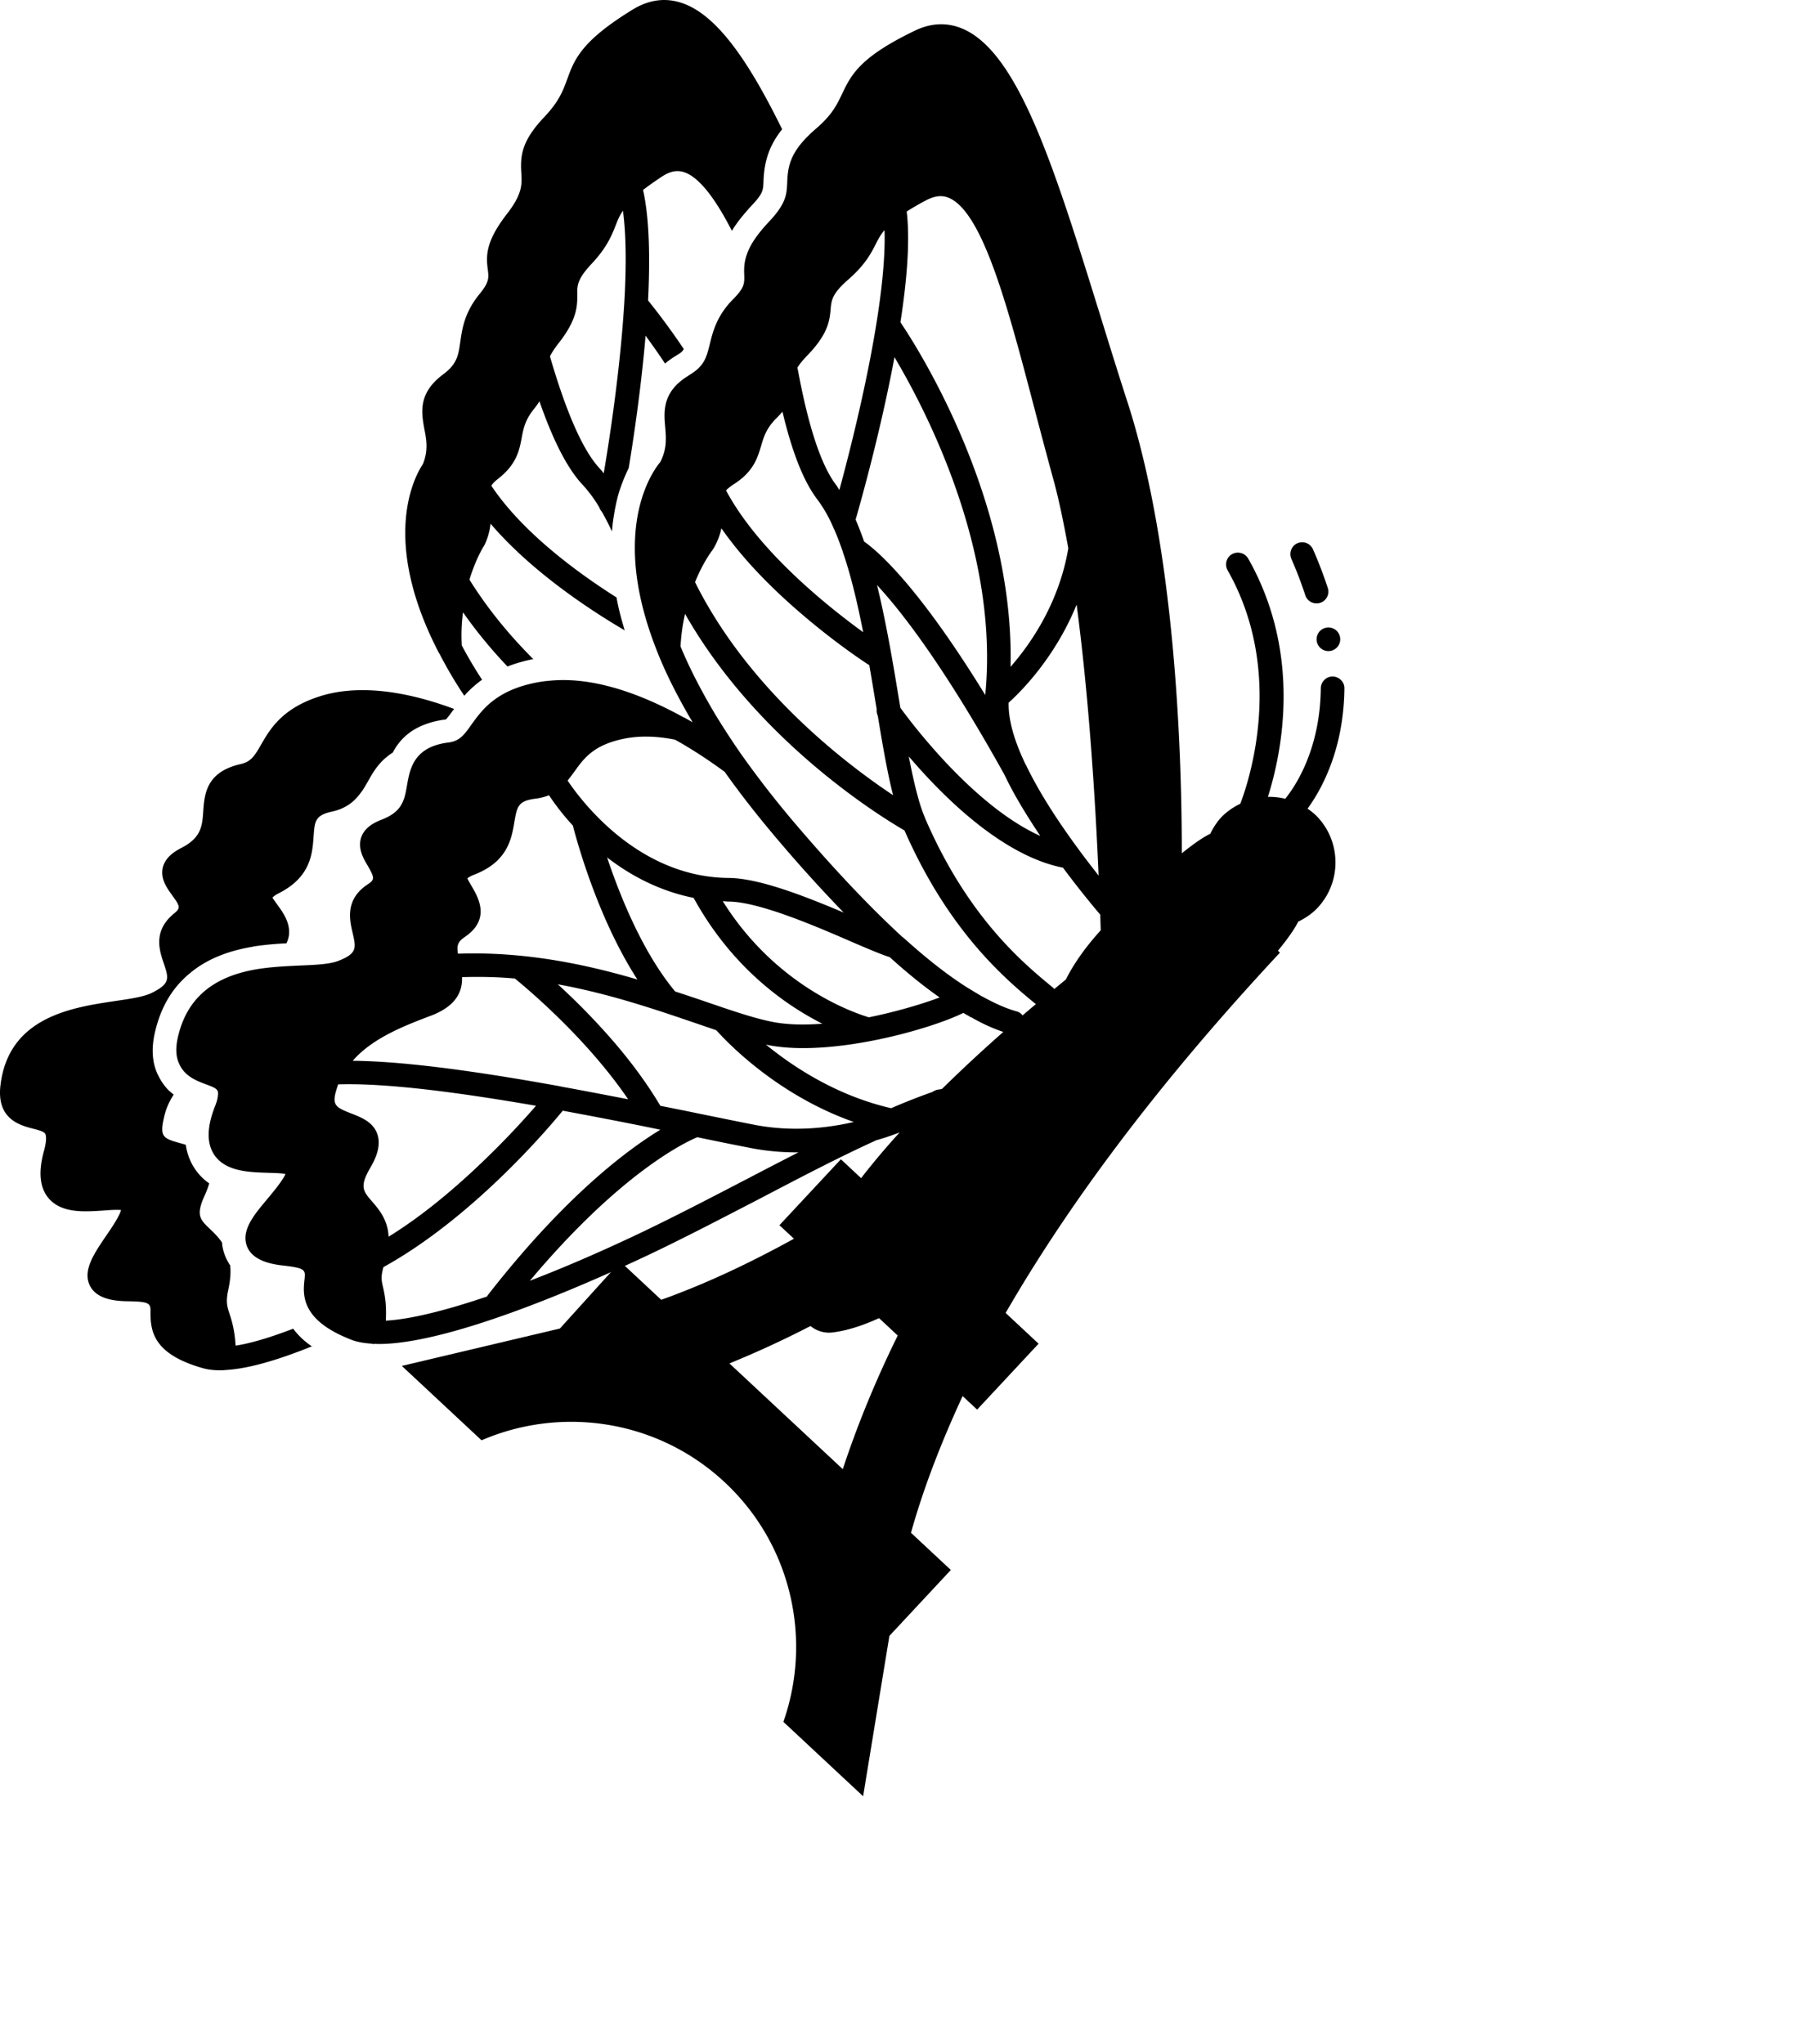
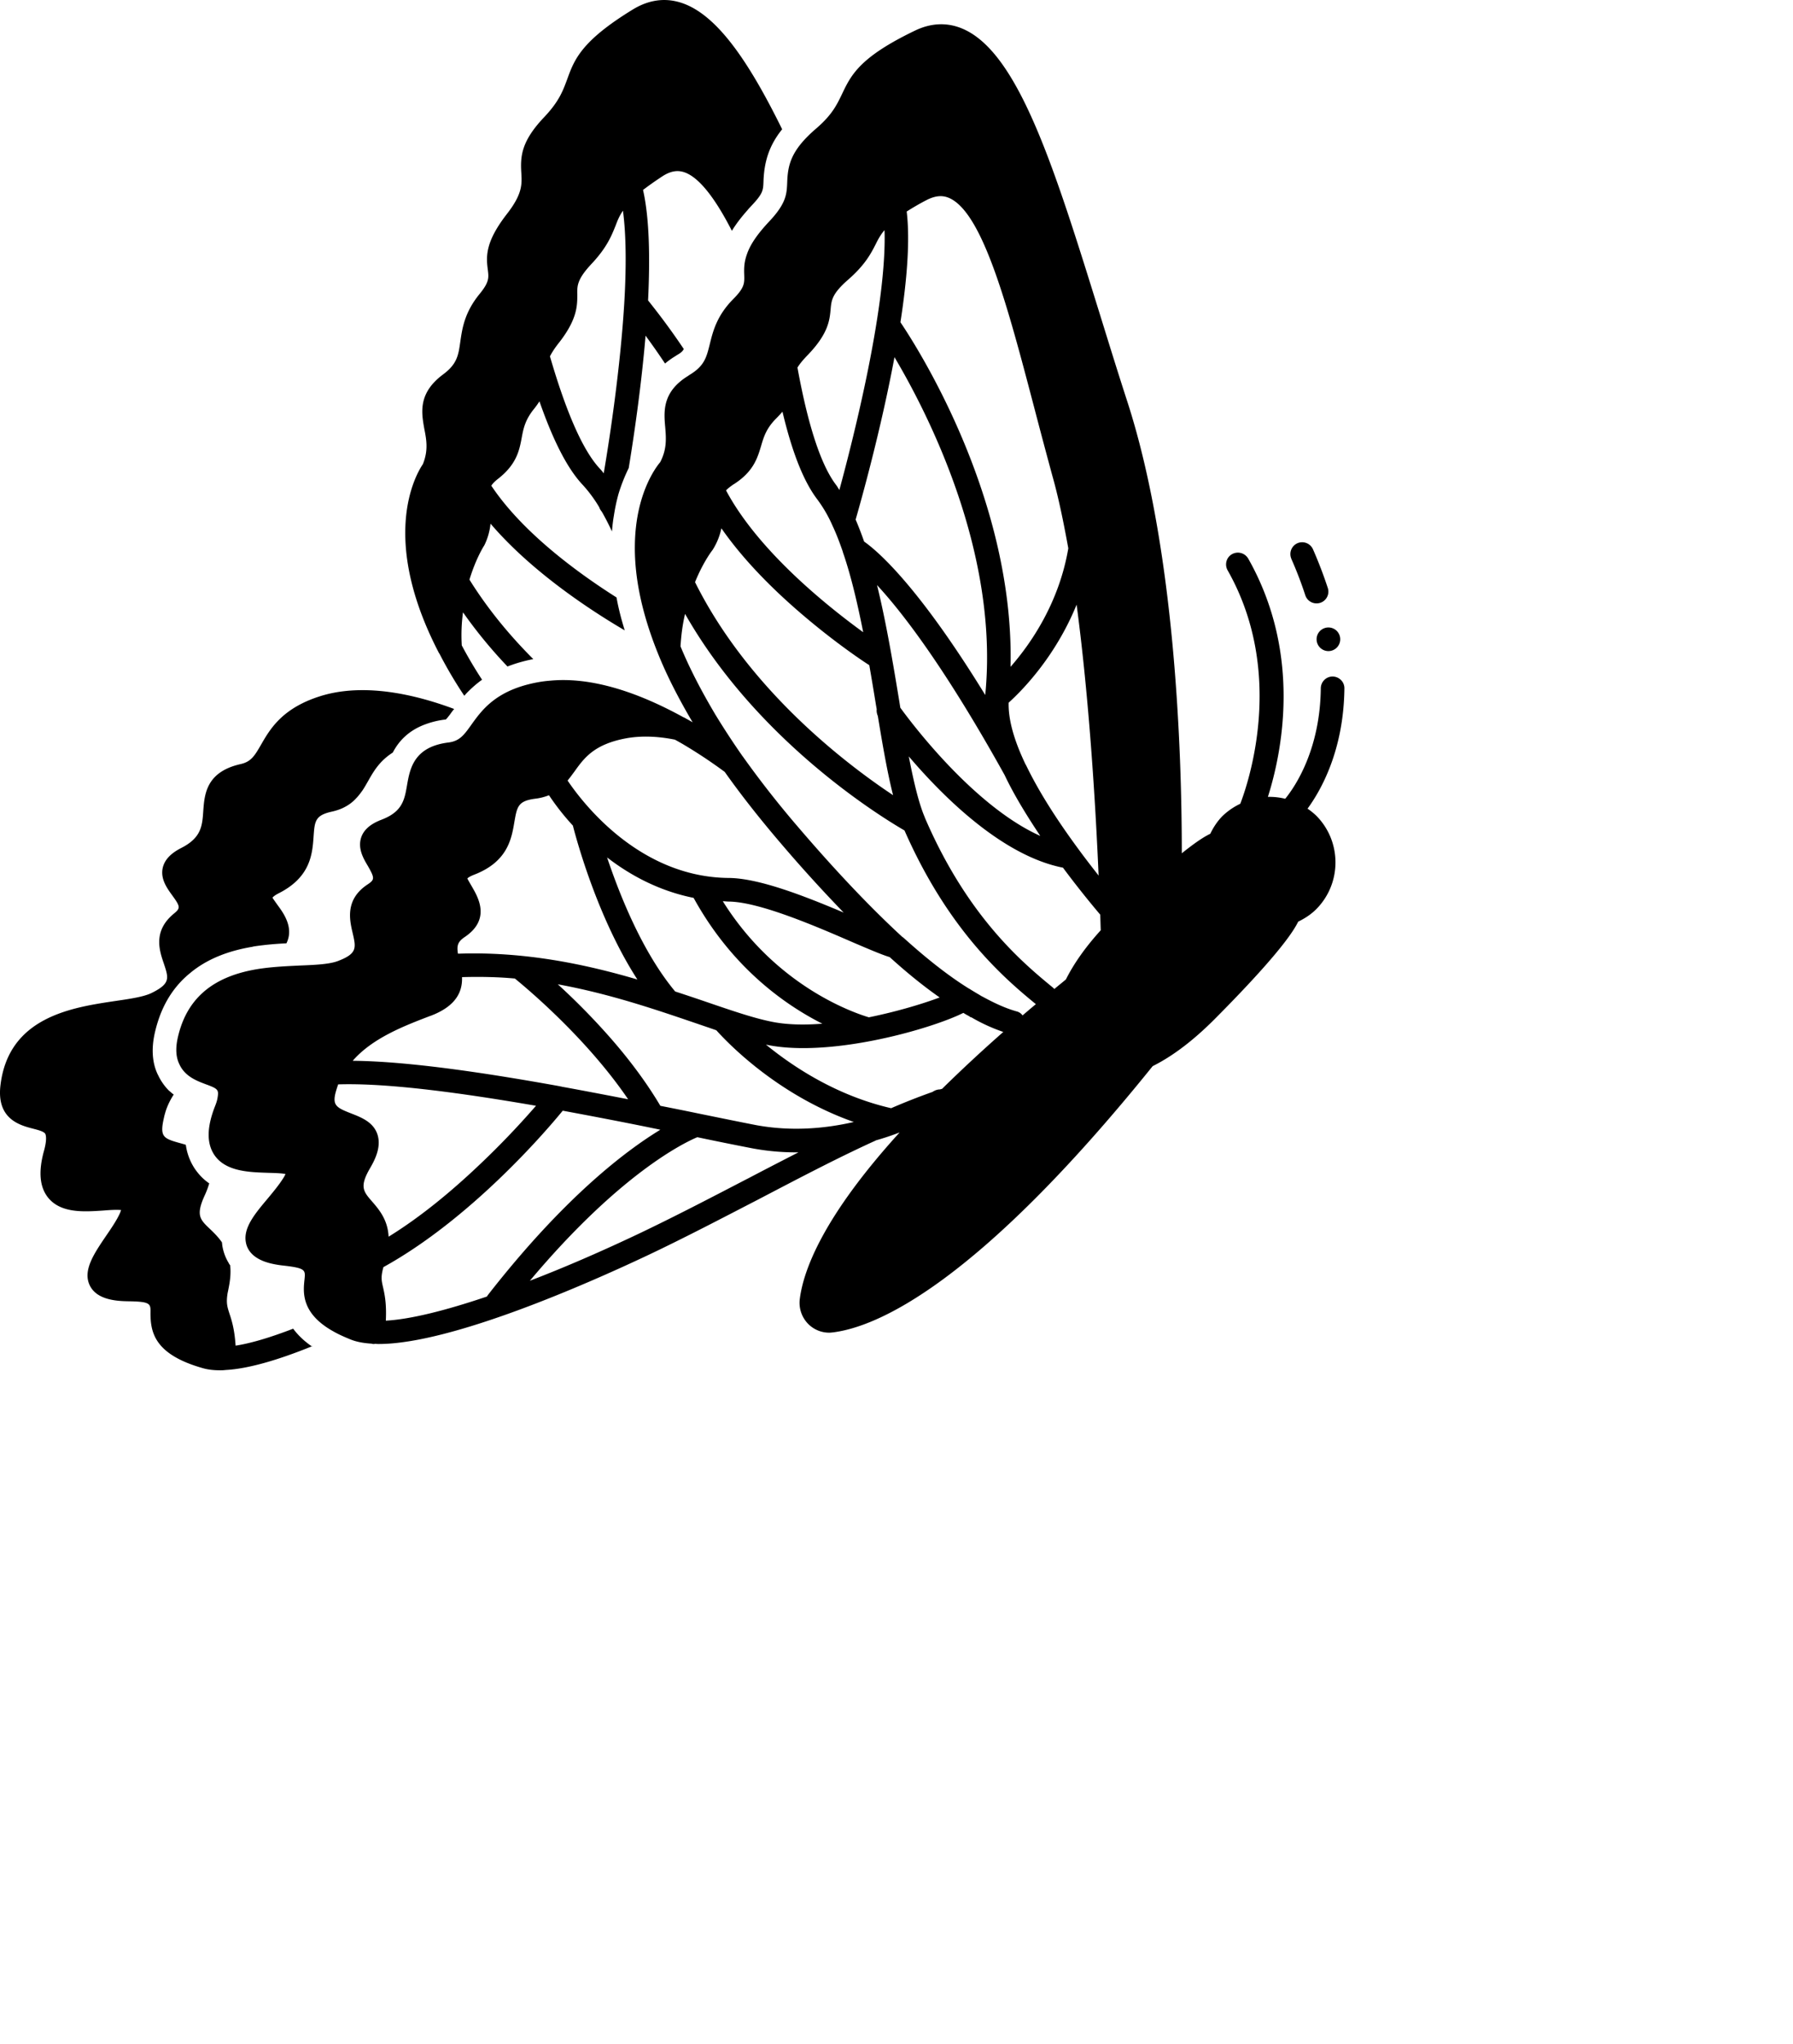
<svg xmlns="http://www.w3.org/2000/svg" data-bbox="0 0.001 139.464 186.273" viewBox="0 0 186 212" height="212" width="186" data-type="shape">
  <g>
    <path d="M45.57 67.76c0 .019.02.019.02.032a44 44 0 0 0 2.574 4.36c.115-.128.243-.28.377-.408.459-.46.943-.88 1.466-1.256a45 45 0 0 1-2.104-3.557 17.6 17.6 0 0 1 .128-3.43 49 49 0 0 0 4.614 5.617 15 15 0 0 1 2.678-.765c-2.614-2.614-4.832-5.367-6.623-8.242.669-2.206 1.485-3.461 1.485-3.474.05-.051.064-.115.096-.166a6.6 6.6 0 0 0 .605-2.167c4.226 4.946 10.263 8.924 13.921 11.066-.357-1.16-.65-2.282-.847-3.392v-.019c-4.144-2.626-9.791-6.788-12.991-11.588.115-.198.325-.427.701-.72 1.925-1.505 2.206-2.952 2.448-4.246.178-.962.357-1.874 1.306-3.034.21-.261.39-.523.536-.752 1.453 4.162 2.938 7.03 4.507 8.682a14 14 0 0 1 1.714 2.333v.032c.064.146.147.28.242.388.357.619.72 1.32 1.059 2.06.05-.606.114-1.161.21-1.697a19 19 0 0 1 .472-2.205 18 18 0 0 1 1.058-2.677c.554-3.378 1.306-8.503 1.746-13.724a73 73 0 0 1 2.021 2.888 8.5 8.5 0 0 1 .994-.72l.23-.147c.389-.23.574-.357.72-.638-1.727-2.575-3.136-4.322-3.703-5.042.21-4.36.146-8.503-.523-11.454.536-.408 1.192-.88 1.989-1.403 1.045-.688 1.76-.586 2.205-.459 1.862.555 3.704 3.526 5.023 6.1.427-.7.963-1.402 1.632-2.154.128-.166.293-.325.44-.49 1.16-1.225 1.173-1.582 1.205-2.448.032-.995.165-1.913.471-2.824.294-.867.752-1.728 1.466-2.614C77.613 6.242 74.298 1.43 70.615.27c-1.664-.523-3.328-.28-4.947.701-5.418 3.315-6.1 5.24-6.84 7.28-.426 1.14-.815 2.237-2.332 3.85-2.416 2.53-2.53 4.079-2.416 5.857.064 1.141.127 2.136-1.466 4.195-2.206 2.836-2.219 4.321-2.008 5.826.095.816.166 1.255-.848 2.498-1.58 1.925-1.81 3.608-2.008 4.96-.197 1.402-.325 2.32-1.81 3.41-2.594 1.944-2.218 3.965-1.925 5.615.23 1.16.427 2.25-.147 3.672-.733 1.077-4.551 7.655 1.683 19.614zm17.064-18.665a4 4 0 0 0-.376-.459c-1.747-1.842-3.493-5.775-5.208-11.684.242-.471.574-.962.995-1.485 1.842-2.384 1.842-3.786 1.842-4.914-.02-.931-.02-1.6 1.517-3.232 1.568-1.683 2.04-2.888 2.467-3.952.197-.523.388-.995.752-1.517.357 2.69.344 6.138.127 9.727-.408 6.578-1.466 13.66-2.123 17.509zm-30.232 90.502c-3.704 1.504-6.694 2.333-8.893 2.467-.082 0-.165.019-.242.019-.127.019-.28.019-.408.019-.67 0-1.256-.064-1.778-.21-5.061-1.422-5.47-3.723-5.47-5.743.02-.963.02-1.173-2.332-1.205-1.339-.019-3.213-.198-3.933-1.581-.816-1.568.389-3.327 1.65-5.189.504-.733 1.027-1.504 1.352-2.167a3 3 0 0 0 .21-.523c-.44-.051-1.255 0-1.842.051-1.944.128-4.373.313-5.711-1.319-.899-1.109-1.046-2.728-.427-4.927.325-1.205.166-1.613.115-1.715-.147-.242-.72-.389-1.288-.535-1.32-.345-3.818-.982-3.347-4.571.88-7.031 7.458-7.993 11.812-8.65 1.568-.229 3.066-.439 3.9-.867 1.926-.962 1.728-1.517 1.225-3.034-.46-1.338-1.141-3.359 1.026-5.157.72-.586.701-.733-.166-1.925-.554-.764-1.243-1.727-.962-2.887.21-.816.835-1.466 1.925-2.02 2.072-1.059 2.167-2.283 2.27-3.85.127-1.697.292-4.017 3.836-4.832 1.097-.243 1.454-.797 2.168-2.04.943-1.632 2.237-3.882 6.444-5.106 4.424-1.256 9.549-.083 13.577 1.422a7 7 0 0 0-.28.356c-.032.051-.096.128-.147.21-.166.211-.357.46-.44.524a8.8 8.8 0 0 0-2.09.49c-1.798.65-2.805 1.779-3.41 2.939-1.352.867-1.958 1.893-2.531 2.906-.198.345-.39.689-.606 1.014-.21.293-.427.586-.688.848a4.1 4.1 0 0 1-1.097.847c-.407.23-.866.39-1.37.504-1.778.389-1.81.994-1.925 2.614-.128 1.759-.293 4.175-3.608 5.857-.554.28-.65.46-.65.46.032.082.376.554.574.834.586.797 1.663 2.302.867 3.901a33 33 0 0 0-3.213.294c-.115.019-.21.031-.312.063-2.646.44-4.8 1.339-6.445 2.709q-2.104 1.695-3.136 4.392a14 14 0 0 0-.535 1.779c-.39 1.682-.28 3.168.293 4.36l.05.095a5.7 5.7 0 0 0 1.16 1.632h.02c.147.128.28.261.427.357a7.4 7.4 0 0 0-.752 1.485c-.083.23-.147.459-.21.689-.064.28-.128.554-.179.867-.21 1.389.242 1.568 1.842 2.008.179.051.357.095.555.165a5.9 5.9 0 0 0 .911 2.448c.44.65.944 1.16 1.517 1.549-.127.44-.293.867-.459 1.224-.962 2.09-.49 2.53.523 3.493.408.389.867.835 1.256 1.402.019.166.032.325.064.491.114.586.325 1.141.637 1.651.032.083.083.146.147.229.082.689.031 1.466-.166 2.416-.032.179-.064.325-.096.472-.166 1.026-.032 1.421.179 2.091.242.72.535 1.631.65 3.359 1.58-.242 3.608-.848 5.973-1.759.471.637 1.109 1.274 1.976 1.861zm104.536-74.17a1.23 1.23 0 0 1 1.734 0 1.227 1.227 0 0 1 0 1.733 1.227 1.227 0 0 1-1.734 0 1.227 1.227 0 0 1 0-1.734m-1.313 18.454c1.403-1.913 3.767-6.056 3.838-12.481.019-.67-.523-1.224-1.205-1.243h-.019c-.67 0-1.205.535-1.224 1.205-.064 6.33-2.626 10.167-3.691 11.473a6.8 6.8 0 0 0-1.797-.197c1.37-4.322 3.652-14.655-2.04-24.708a1.24 1.24 0 0 0-1.683-.459c-.586.326-.784 1.078-.459 1.664 6.056 10.67 2.136 22.08 1.32 24.216a7 7 0 0 0-1.83 1.256c-.554.554-.962 1.192-1.287 1.861-.765.357-1.798 1.096-2.952 2.02 0-10.587-.688-31.495-5.647-46.83-.982-3.022-1.912-6.037-2.824-8.976-4.717-15.177-8.42-27.154-14.227-29.684-1.613-.7-3.315-.637-5.023.198-5.73 2.76-6.591 4.602-7.522 6.546-.535 1.11-1.026 2.167-2.71 3.608-2.657 2.282-2.918 3.818-2.982 5.597-.051 1.16-.083 2.135-1.874 4.028-1.224 1.307-1.976 2.397-2.32 3.442-.313.88-.28 1.581-.262 2.155.02.784.032 1.256-1.096 2.397-1.76 1.759-2.155 3.41-2.48 4.73-.344 1.37-.554 2.268-2.154 3.212a1 1 0 0 1-.166.115c-2.613 1.65-2.448 3.652-2.301 5.284.096 1.173.178 2.282-.523 3.62-.535.638-2.562 3.41-2.626 8.618-.05 3.379.752 7.114 2.352 11.11.912 2.302 2.155 4.73 3.64 7.248-.242-.146-.49-.28-.72-.408a1 1 0 0 0-.23-.114c-5.22-2.875-9.874-4.163-13.787-3.8a13 13 0 0 0-1.307.166c-2.384.44-4.143 1.288-5.514 2.677-.574.587-1.013 1.192-1.453 1.81-.733 1.027-1.192 1.614-2.301 1.76-3.62.44-4.016 2.741-4.31 4.405-.26 1.517-.47 2.728-2.53 3.557-.064.019-.127.05-.197.082a.6.6 0 0 0-.166.064c-1.014.427-1.632 1.014-1.874 1.76-.357 1.109.21 2.122.688 2.919.733 1.287.733 1.434-.032 1.944-2.333 1.549-1.86 3.653-1.536 5.023.357 1.549.491 2.135-1.517 2.906-.899.345-2.397.408-3.996.472-1.307.064-2.773.128-4.195.344-4.749.733-7.49 3.035-8.42 7.082-.262 1.141-.21 2.059.146 2.792.574 1.288 1.83 1.746 2.741 2.091 1.288.471 1.37.573 1.224 1.421q-.05.346-.28.912c-.835 2.154-.848 3.786-.064 4.978 1.16 1.746 3.608 1.81 5.565 1.874.573.019 1.39.032 1.83.127a3 3 0 0 1-.281.504c-.39.618-.982 1.338-1.55 2.021-1.319 1.568-2.562 3.034-2.281 4.551.083.491.376 1.173 1.256 1.683.605.357 1.466.605 2.626.733 2.32.261 2.301.459 2.205 1.421-.146 1.32-.388 3.544 3.035 5.431.49.28 1.058.535 1.797.835.587.229 1.288.357 2.072.408h.05c.02.019.052.019.064.019a.3.3 0 0 0 .128.019c.064 0 .127 0 .198-.019h.032c.114.019.21.019.325.019 7.508 0 21.621-6.234 27.938-9.217 3.754-1.778 7.655-3.818 11.441-5.775 4.278-2.238 8.287-4.341 12.156-6.1l.02-.019a28 28 0 0 0 2.447-.816h.02c-7.918 8.713-9.97 14.259-10.346 17.261a3.12 3.12 0 0 0 .88 2.594 3.06 3.06 0 0 0 2.167.899c.146 0 .28-.019.408-.032 4.538-.574 14.864-4.927 33.14-27.594l.019-.019c2.059-1.026 4.162-2.626 6.317-4.768 3.544-3.557 7.668-7.949 8.765-10.199l.019-.019c.669-.325 1.306-.733 1.861-1.287 2.658-2.678 2.658-7.019 0-9.696a7 7 0 0 0-.912-.733zm-21.443 12.595c-1.568 1.728-2.773 3.43-3.608 5.093-.408.344-.816.669-1.205.995-.032-.032-.051-.064-.064-.083-3.097-2.544-8.847-7.26-13.315-17.575-.02-.05-.051-.115-.064-.166-.618-1.453-1.141-3.652-1.651-6.297 3.576 4.194 9.695 10.294 15.993 11.537a100 100 0 0 0 3.869 4.876v.02c.019.573.032 1.109.051 1.6zM93.396 73.39l-.115-.72c-.638-3.87-1.351-8.127-2.301-11.996 2.645 2.855 7.062 8.586 13.233 19.696.911 1.925 2.154 3.996 3.703 6.317-6.839-3.067-13.265-11.57-14.52-13.297m20.575 17.415c-.688-.88-1.37-1.76-2.008-2.626 0 0 0-.02-.019-.02 0-.019-.019-.031-.032-.05-2.479-3.36-4.258-6.234-5.482-8.778-.019 0-.019-.019-.019-.019-.019-.05-.051-.083-.064-.127-1.204-2.53-1.759-4.634-1.714-6.317 1.255-1.128 4.812-4.654 7.05-10.167 1.287 9.663 1.957 20.494 2.282 28.098zM94.058 21.937a26 26 0 0 1 2.09-1.205c1.161-.586 1.875-.389 2.321-.197 3.506 1.548 6.088 11.34 8.809 21.704a763 763 0 0 0 1.894 7.114c.586 2.059 1.109 4.52 1.65 7.509-.962 5.68-3.913 9.918-5.991 12.29.408-17.332-9.562-32.981-11.423-35.734.67-4.309 1.013-8.452.65-11.474zm8.147 50.134c-6.968-11.34-11.162-14.929-12.564-15.91a37 37 0 0 0-.88-2.282c.555-1.925 2.614-9.237 4.029-16.84 3.43 5.775 10.887 20.25 9.415 35.032M82.719 38.128c.261-.428.638-.867 1.128-1.37 2.091-2.187 2.219-3.577 2.32-4.699.084-.93.147-1.6 1.83-3.066 1.728-1.517 2.333-2.658 2.856-3.69.242-.491.49-.944.898-1.435.02.28.02.555.02.835 0 7.815-3.168 20.481-4.698 26.11-.115-.166-.21-.358-.325-.504-1.568-2.04-2.92-6.139-4.016-12.156v-.019zm-6.623 12.104c2.06-1.306 2.48-2.728 2.856-3.984.28-.943.535-1.829 1.6-2.887.242-.242.44-.459.618-.67 1.014 4.259 2.206 7.248 3.608 9.09a13.8 13.8 0 0 1 1.536 2.627c.032.063.064.146.096.21.357.765.688 1.632 1.013 2.575.02.064.032.147.064.21.835 2.448 1.485 5.272 2.059 8.16-3.704-2.69-10.868-8.402-14.228-14.706.179-.197.428-.389.785-.637zm-2.173 6.789c.031-.032.063-.096.095-.147a6.7 6.7 0 0 0 .816-2.09c2.512 3.608 5.877 6.84 8.848 9.332 2.97 2.498 5.545 4.258 6.495 4.863.242 1.39.472 2.76.688 4.099l.083.472c-.031.23.02.471.115.7.523 3.182 1.014 5.974 1.58 8.21C87.78 79.23 77.665 71.543 72.1 60.369c.866-2.136 1.81-3.328 1.829-3.347zm-3.328 10.02c.064-1.14.21-2.282.472-3.378 7.54 13.252 20.417 21.1 22.762 22.457 4.57 10.396 10.345 15.324 13.628 18.013-.471.389-.93.784-1.389 1.173v-.019a1.08 1.08 0 0 0-.619-.408c-1.045-.293-2.167-.784-3.505-1.517-.032-.019-.083-.032-.128-.064-.051-.031-.096-.063-.147-.082l-.019-.02a36 36 0 0 1-1.058-.637.12.12 0 0 0-.064-.032c-2.058-1.275-4.34-3.053-6.788-5.271-.02-.02-.051-.032-.064-.051-.032-.02-.064-.032-.083-.051l-.019-.02c-3.295-3.034-6.916-6.852-10.772-11.358a102 102 0 0 1-5.712-7.28.2.2 0 0 0-.05-.063 84 84 0 0 1-2.806-4.29c-.019-.02-.019-.032-.031-.051-1.466-2.467-2.69-4.832-3.608-7.063zm4.392 26.42c.21 0 .408.033.618.033 3.168.032 9.04 2.562 12.908 4.245 1.715.733 2.983 1.275 3.787 1.517l.019.02c1.797 1.631 3.525 3.021 5.157 4.162-1.728.65-4.424 1.466-7.344 2.059-1.434-.428-9.58-3.137-15.145-12.029zm10.326 12.698c-1.893.147-3.722.115-5.284-.21-1.944-.389-4.34-1.224-7.1-2.167-.912-.313-1.894-.638-2.888-.963-3.379-4.047-5.743-9.956-7.063-13.902 2.384 1.842 5.386 3.474 8.975 4.194 3.984 7.248 9.51 11.111 13.367 13.055zM59.6 79.999c.995-1.389 2.021-2.823 5.387-3.441 1.466-.262 3.168-.23 5.022.146.243.128.472.262.702.39 2.562 1.503 4.321 2.855 4.468 2.95 1.65 2.333 3.589 4.8 5.762 7.344a154 154 0 0 0 6.578 7.247c-4.015-1.696-8.745-3.557-11.894-3.589-9.217-.063-15.094-7.655-16.746-10.103.262-.312.492-.637.721-.943M48.19 97.185c2.741-1.83 1.422-4.098.797-5.188-.178-.313-.471-.797-.503-.9 0 0 .127-.165.7-.388 3.475-1.338 3.883-3.722 4.176-5.47.28-1.599.376-2.185 2.186-2.415a5.6 5.6 0 0 0 1.403-.357 25.6 25.6 0 0 0 2.48 3.149c.439 1.715 2.625 9.676 6.692 15.961-5.43-1.6-11.748-2.92-18.6-2.677-.012-.013-.018-.02-.018-.032-.128-.797-.02-1.205.687-1.683m-3.556 8.172c2.791-1.045 3.346-2.626 3.295-4.028 1.874-.051 3.703-.02 5.482.146 1.32 1.077 7.458 6.215 11.748 12.519-2.219-.427-4.552-.879-6.916-1.307-.02-.019-.032-.019-.051-.019-.032 0-.064 0-.096-.019-7.687-1.389-15.745-2.594-21.507-2.645 2.059-2.365 5.354-3.621 8.044-4.653zm-6.037 19.238c-.911-1.046-1.338-1.537-.178-3.506.522-.899 1.16-2.219.72-3.493-.44-1.256-1.683-1.728-2.69-2.123-1.549-.606-1.976-.835-1.632-2.186.083-.293.166-.555.262-.835 5.137-.166 12.876.898 20.524 2.218a87 87 0 0 1-6.055 6.298c-2.645 2.498-5.826 5.176-9.236 7.279-.083-1.746-.982-2.805-1.715-3.652m11.926 9.861h-.019c-4.392 1.485-7.993 2.364-10.48 2.498.084-1.746-.114-2.69-.28-3.429-.165-.701-.26-1.097.032-2.123 4.488-2.479 8.663-5.953 11.946-9.09 3.295-3.148 5.692-5.953 6.654-7.132 3.15.586 6.215 1.172 9.026 1.746.376.083.733.147 1.097.23-3.64 2.218-10.02 7.05-17.93 17.197-.02.032-.02.064-.052.096zm27.026-12.226c-3.767 1.957-7.655 3.984-11.359 5.743-3.996 1.893-7.782 3.525-11.224 4.844 9.319-11.097 15.992-14.31 17.364-14.884h.019a364 364 0 0 0 5.584 1.129c1.612.312 3.2.44 4.716.44h.179a495 495 0 0 0-5.272 2.728zm.829-5.565c-1.517-.293-3.506-.701-5.826-1.173a362 362 0 0 0-4.048-.816c-1.549-2.613-3.442-5.074-5.335-7.216a71 71 0 0 0-5.303-5.386c5.303.963 10.084 2.594 14.259 4.016.752.261 1.485.503 2.186.752 1.129 1.256 6.298 6.706 14.26 9.51-3.054.702-6.547.995-10.2.313zm14.049-1.747c-5.597-1.287-10.103-4.245-12.972-6.591.032 0 .051.019.083.019 1.16.243 2.448.345 3.786.345 6.286 0 13.84-2.27 16.612-3.653.198.128.408.242.606.344.019.032.051.032.064.051a.3.3 0 0 0 .127.064h.032a18 18 0 0 0 3.314 1.517 158 158 0 0 0-6.361 5.909h-.032l-.115.032c-.019 0-.031.019-.05.019h-.02a1.3 1.3 0 0 0-.573.147c-.064.032-.128.064-.198.115a68 68 0 0 0-4.309 1.695zm41.534-56.973a1.23 1.23 0 0 1 .631-1.612 1.23 1.23 0 0 1 1.613.63 45 45 0 0 1 1.536 4.01 1.22 1.22 0 0 1-1.166 1.6c-.517 0-.995-.325-1.167-.841a40 40 0 0 0-1.453-3.787z" />
    <g clip-path="url(#b6aa0720-7859-469a-b655-42815f68e5ef)">
-       <path d="M68.594 134.791c4.213-1.503 8.77-3.58 13.766-6.333l-1.504-1.403 6.375-6.836 3.418 3.188c10.373-6.943 22.129-16.877 35.293-30.993l6.836 6.375c-13.164 14.116-22.22 26.568-28.457 37.367l3.418 3.188-6.375 6.836-1.504-1.403c-2.398 5.177-4.152 9.867-5.358 14.175l4.136 3.857-6.375 6.836-2.726 16.629-8.272-7.714c2.978-8.47.915-18.318-6.092-24.852-7.007-6.535-16.975-7.906-25.217-4.345l-8.271-7.714 16.398-3.879 6.272-6.931zm24.533 3.707-4.033-3.761a103 103 0 0 1-13.425 6.652l11.758 10.965c1.406-4.249 3.26-8.91 5.7-13.856" />
-     </g>
+       </g>
    <defs fill="none">
      <clipPath id="b6aa0720-7859-469a-b655-42815f68e5ef">
-         <path fill="#ffffff" d="m176.752 127.014-76.5 82.033-82.032-76.5 76.5-82.032z" />
-       </clipPath>
+         </clipPath>
    </defs>
  </g>
</svg>